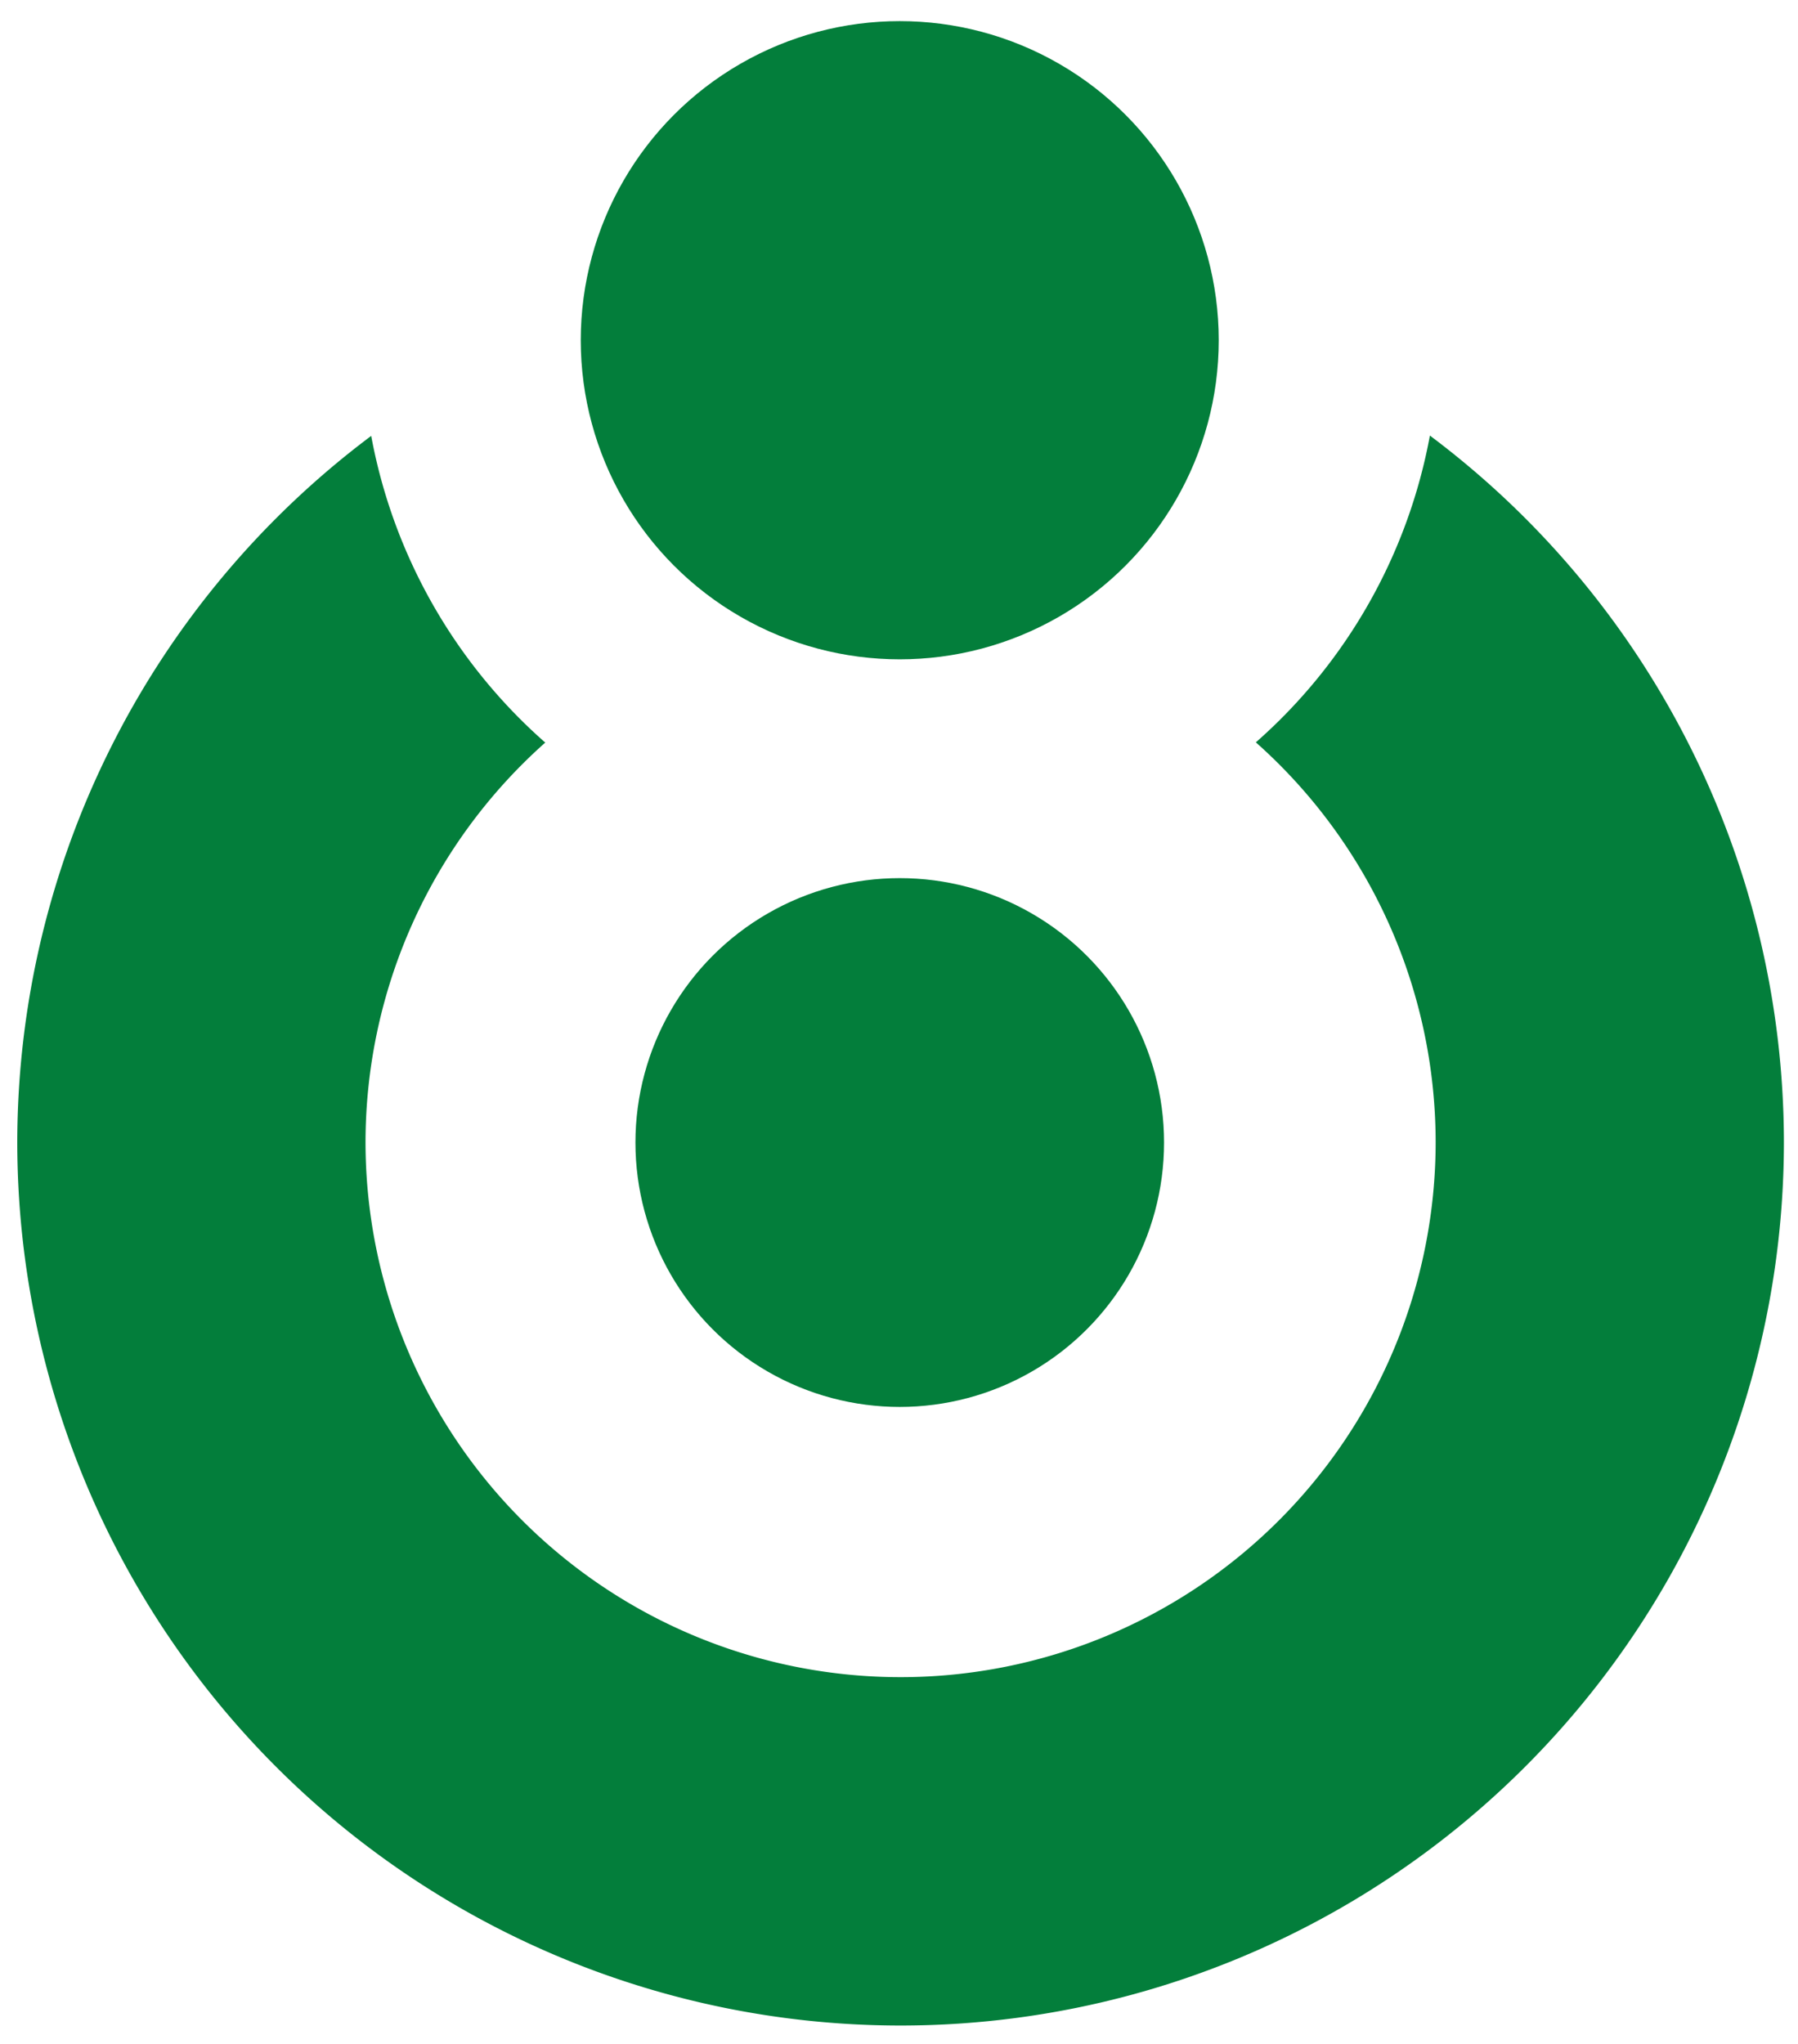
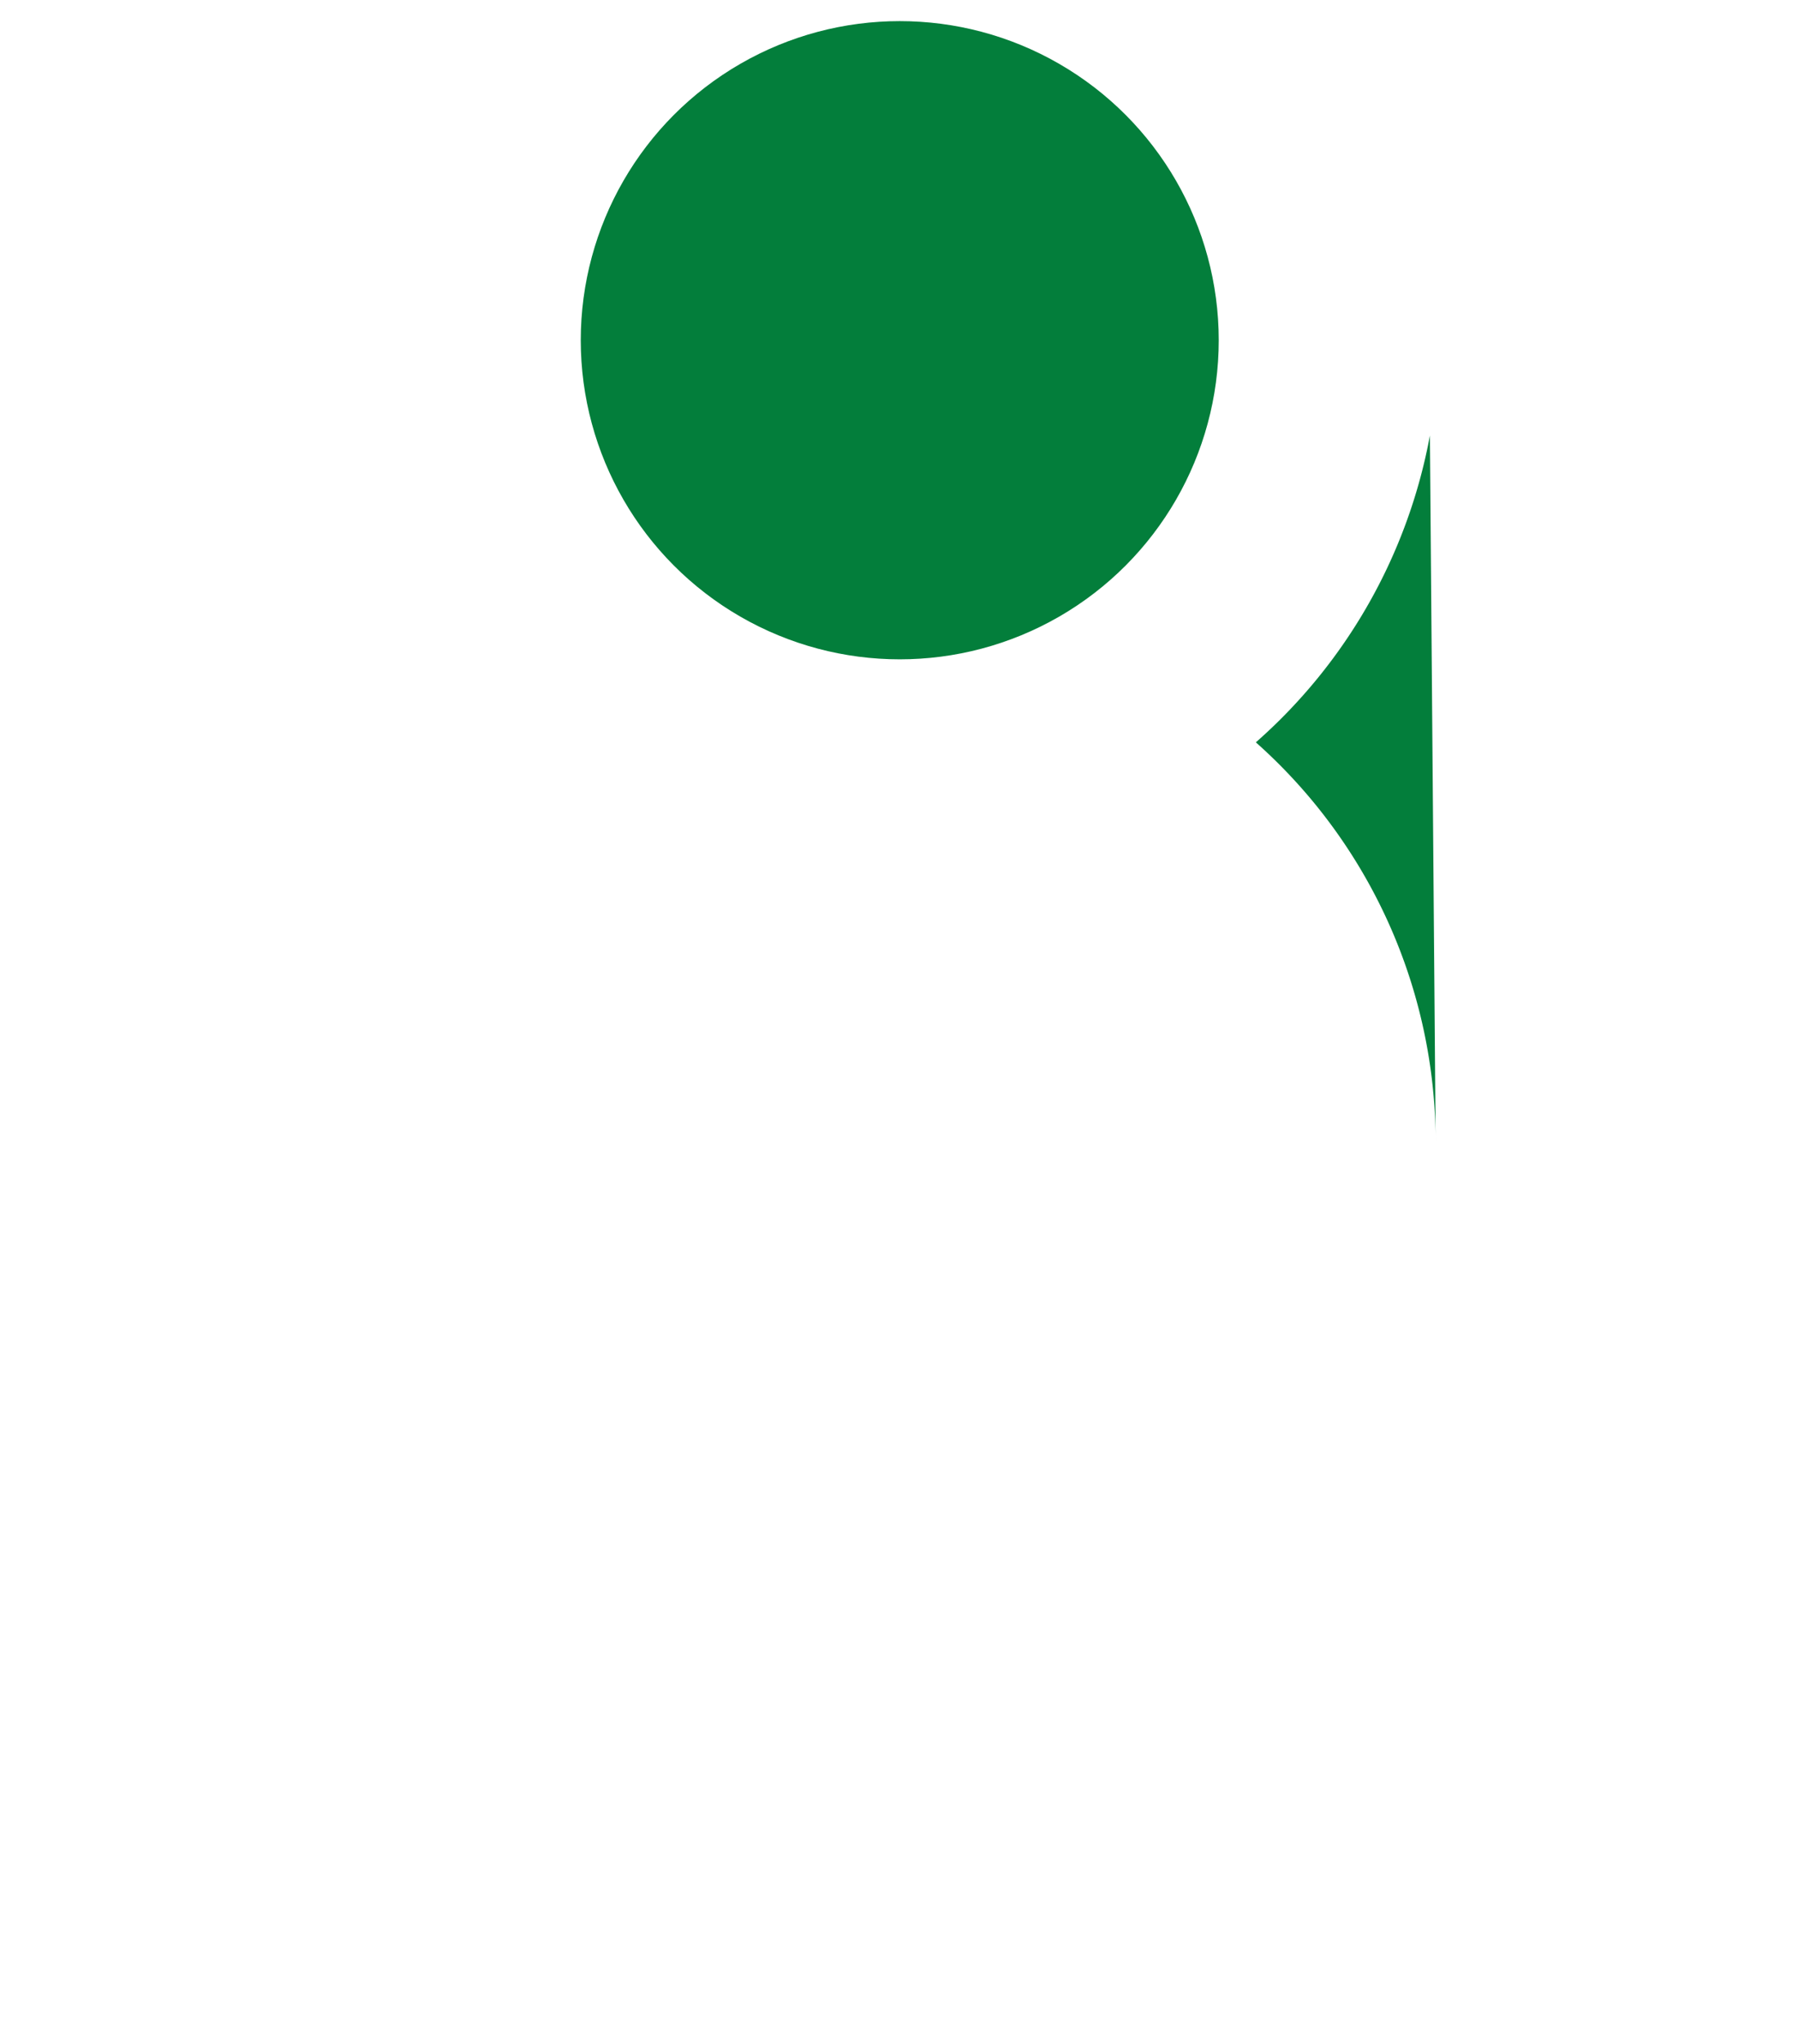
<svg xmlns="http://www.w3.org/2000/svg" xmlns:ns1="http://sodipodi.sourceforge.net/DTD/sodipodi-0.dtd" xmlns:ns2="http://www.inkscape.org/namespaces/inkscape" width="440" height="500" viewBox="0 0 116.417 132.292" version="1.1" id="svg8" ns1:docname="Partido de la Gente.svg" ns2:version="0.92.4 (5da689c313, 2019-01-14)">
  <defs id="defs2" />
  <g ns2:label="Capa 1" ns2:groupmode="layer" id="layer1" transform="translate(-101.188,-140.217)">
    <g id="g1294" transform="matrix(0.996,0,0,0.996,1.559,-0.149)" style="stroke-width:1.004">
-       <path id="path1240-2-9" transform="matrix(0.265,0,0,0.265,124.192,241.765)" d="m 259.592,-273.697 a 132.117,132.117 0 0 1 -42.697,75.227 131.259,131.259 0 0 1 44.109,97.979 A 131.259,131.259 0 0 1 129.746,30.768 131.259,131.259 0 0 1 -1.514,-100.492 131.259,131.259 0 0 1 42.578,-198.412 132.117,132.117 0 0 1 -0.119,-273.621 216.689,216.689 0 0 0 -86.943,-100.492 216.689,216.689 0 0 0 129.746,116.197 216.689,216.689 0 0 0 346.434,-100.492 216.689,216.689 0 0 0 259.592,-273.697 Z" style="opacity:1;fill:#037e3b;fill-opacity:1;stroke:none;stroke-width:1.898;stroke-linecap:round;stroke-linejoin:miter;stroke-miterlimit:4;stroke-dasharray:none;stroke-dashoffset:0;stroke-opacity:1" ns2:connector-curvature="0" />
+       <path id="path1240-2-9" transform="matrix(0.265,0,0,0.265,124.192,241.765)" d="m 259.592,-273.697 a 132.117,132.117 0 0 1 -42.697,75.227 131.259,131.259 0 0 1 44.109,97.979 Z" style="opacity:1;fill:#037e3b;fill-opacity:1;stroke:none;stroke-width:1.898;stroke-linecap:round;stroke-linejoin:miter;stroke-miterlimit:4;stroke-dasharray:none;stroke-dashoffset:0;stroke-opacity:1" ns2:connector-curvature="0" />
      <circle r="20.737" cy="163.039" cx="158.52" id="path1240" style="opacity:1;fill:#037e3b;fill-opacity:1;stroke:none;stroke-width:0.502;stroke-linecap:round;stroke-linejoin:miter;stroke-miterlimit:4;stroke-dasharray:none;stroke-dashoffset:0;stroke-opacity:1" />
-       <circle r="17.182" cy="215.176" cx="158.52" id="path1240-2" style="opacity:1;fill:#037e3b;fill-opacity:1;stroke:none;stroke-width:0.502;stroke-linecap:round;stroke-linejoin:miter;stroke-miterlimit:4;stroke-dasharray:none;stroke-dashoffset:0;stroke-opacity:1" />
    </g>
  </g>
</svg>